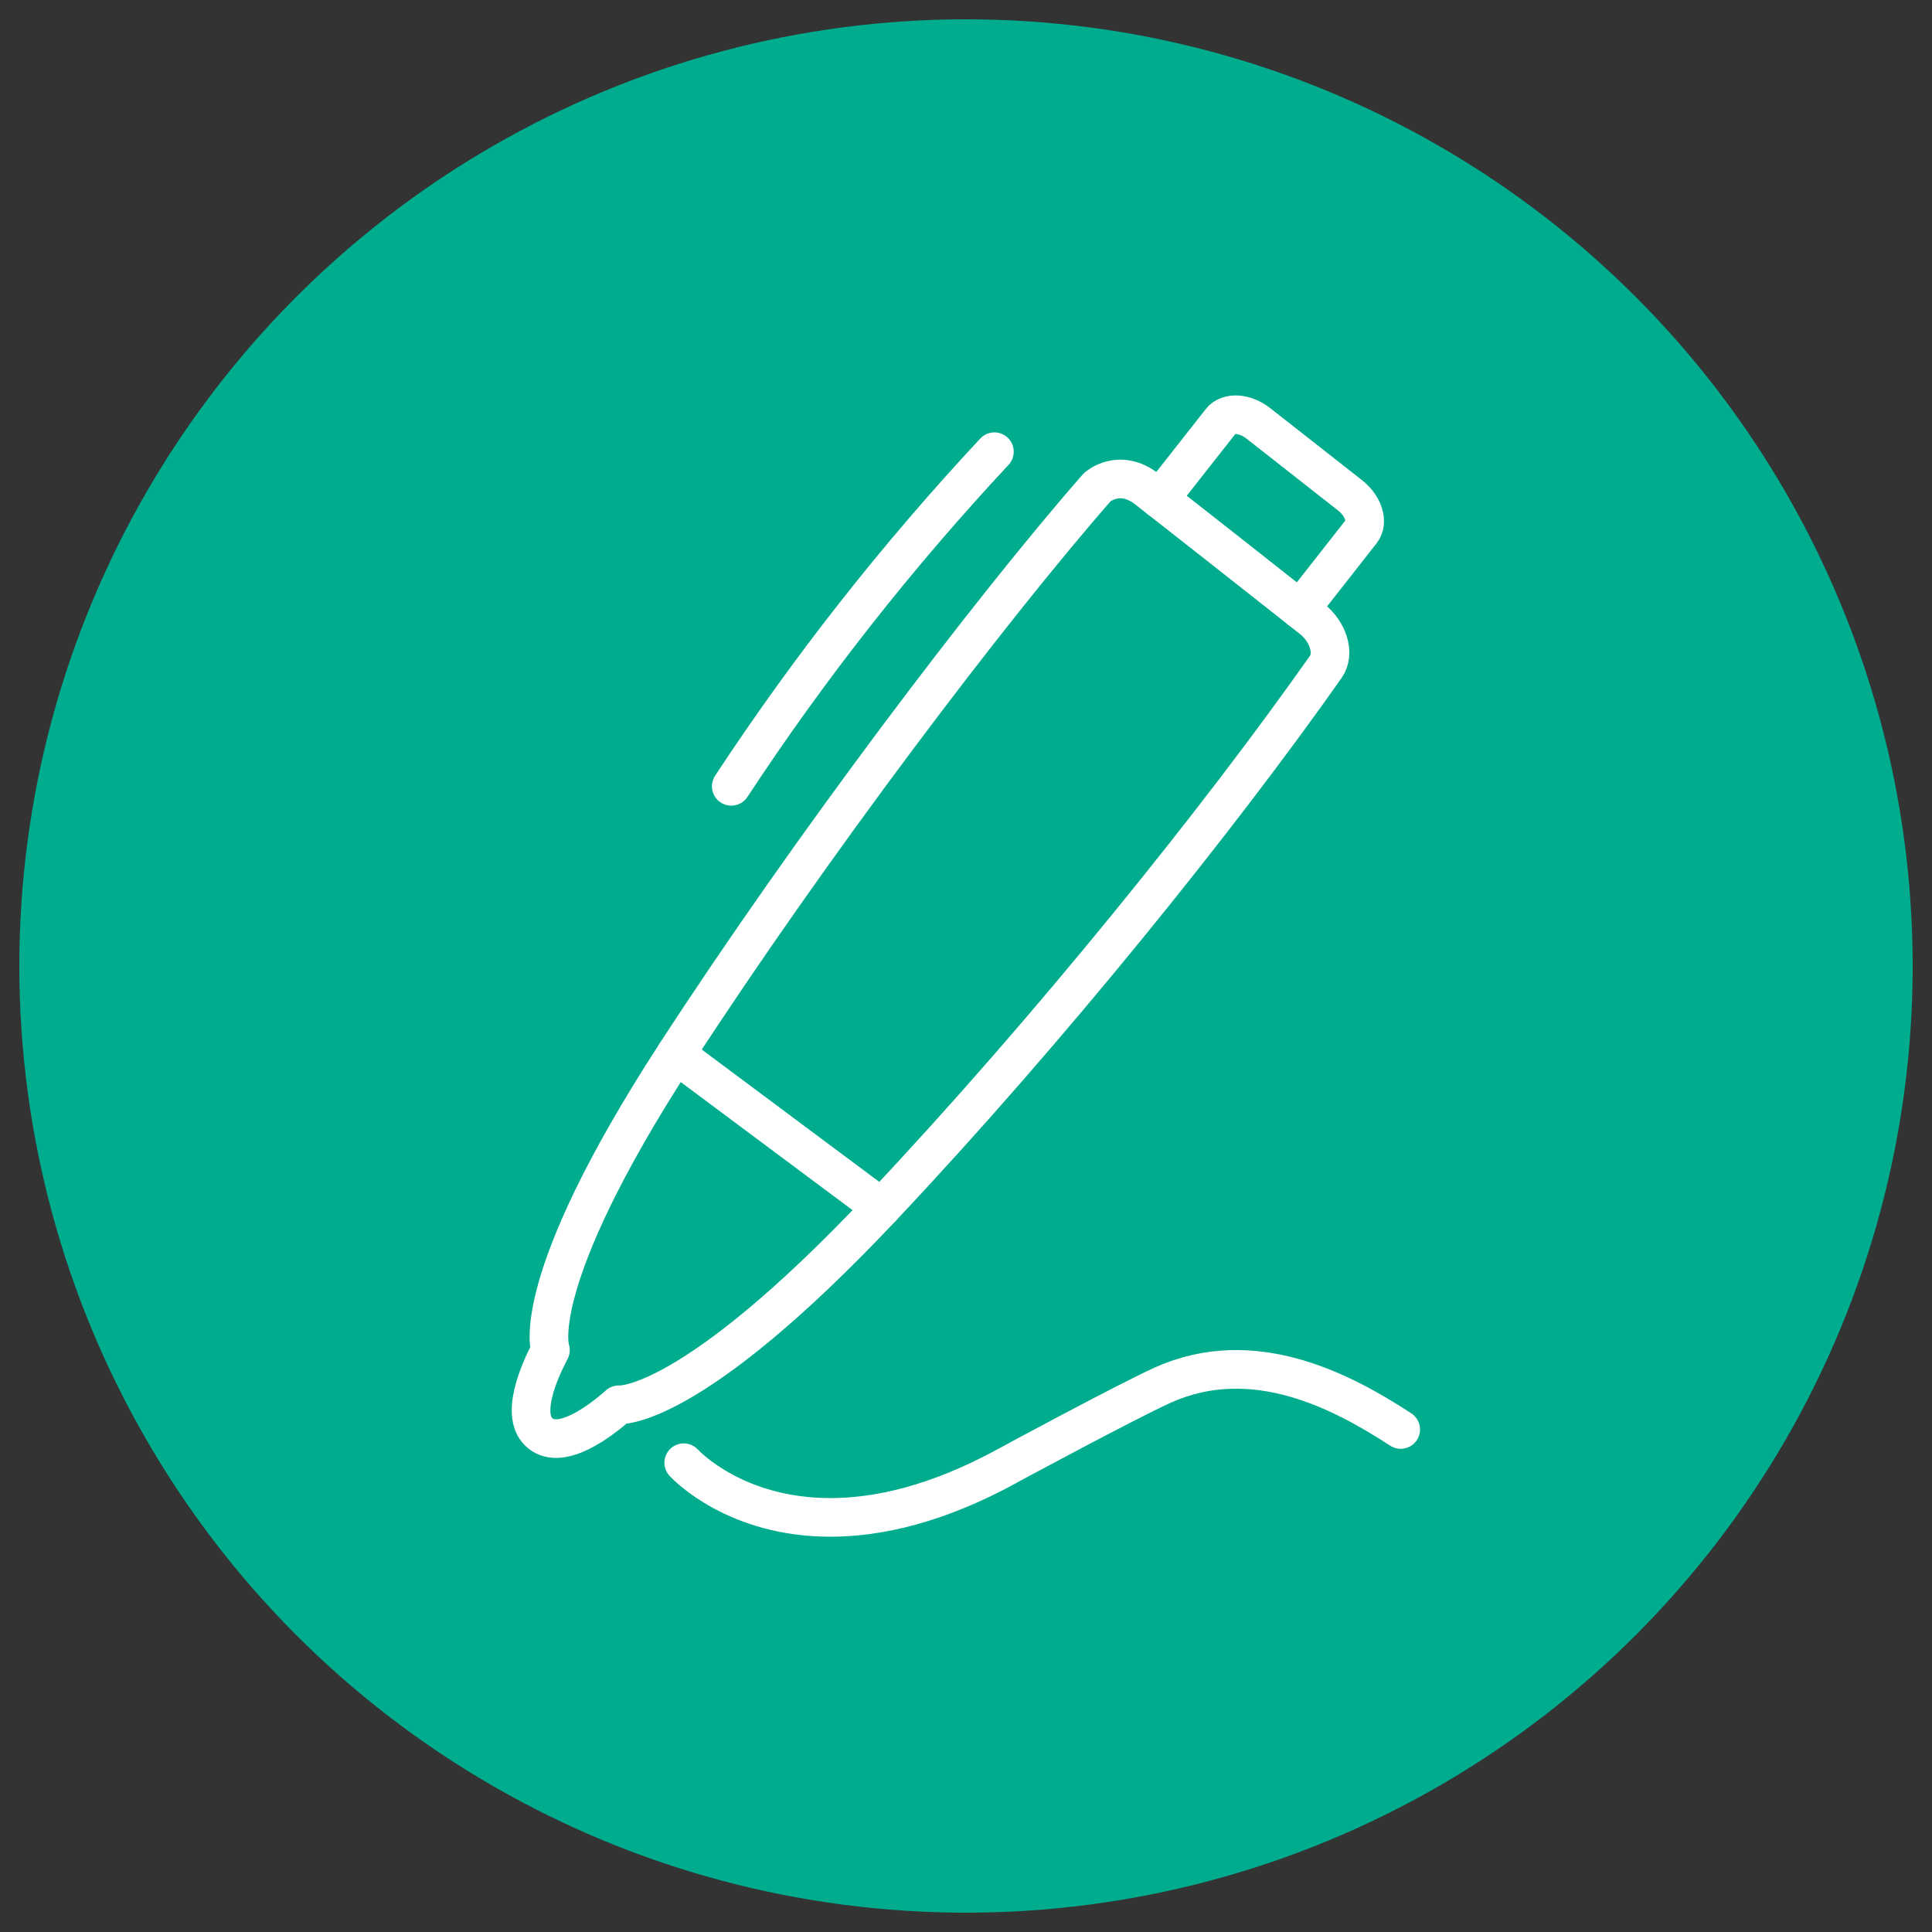
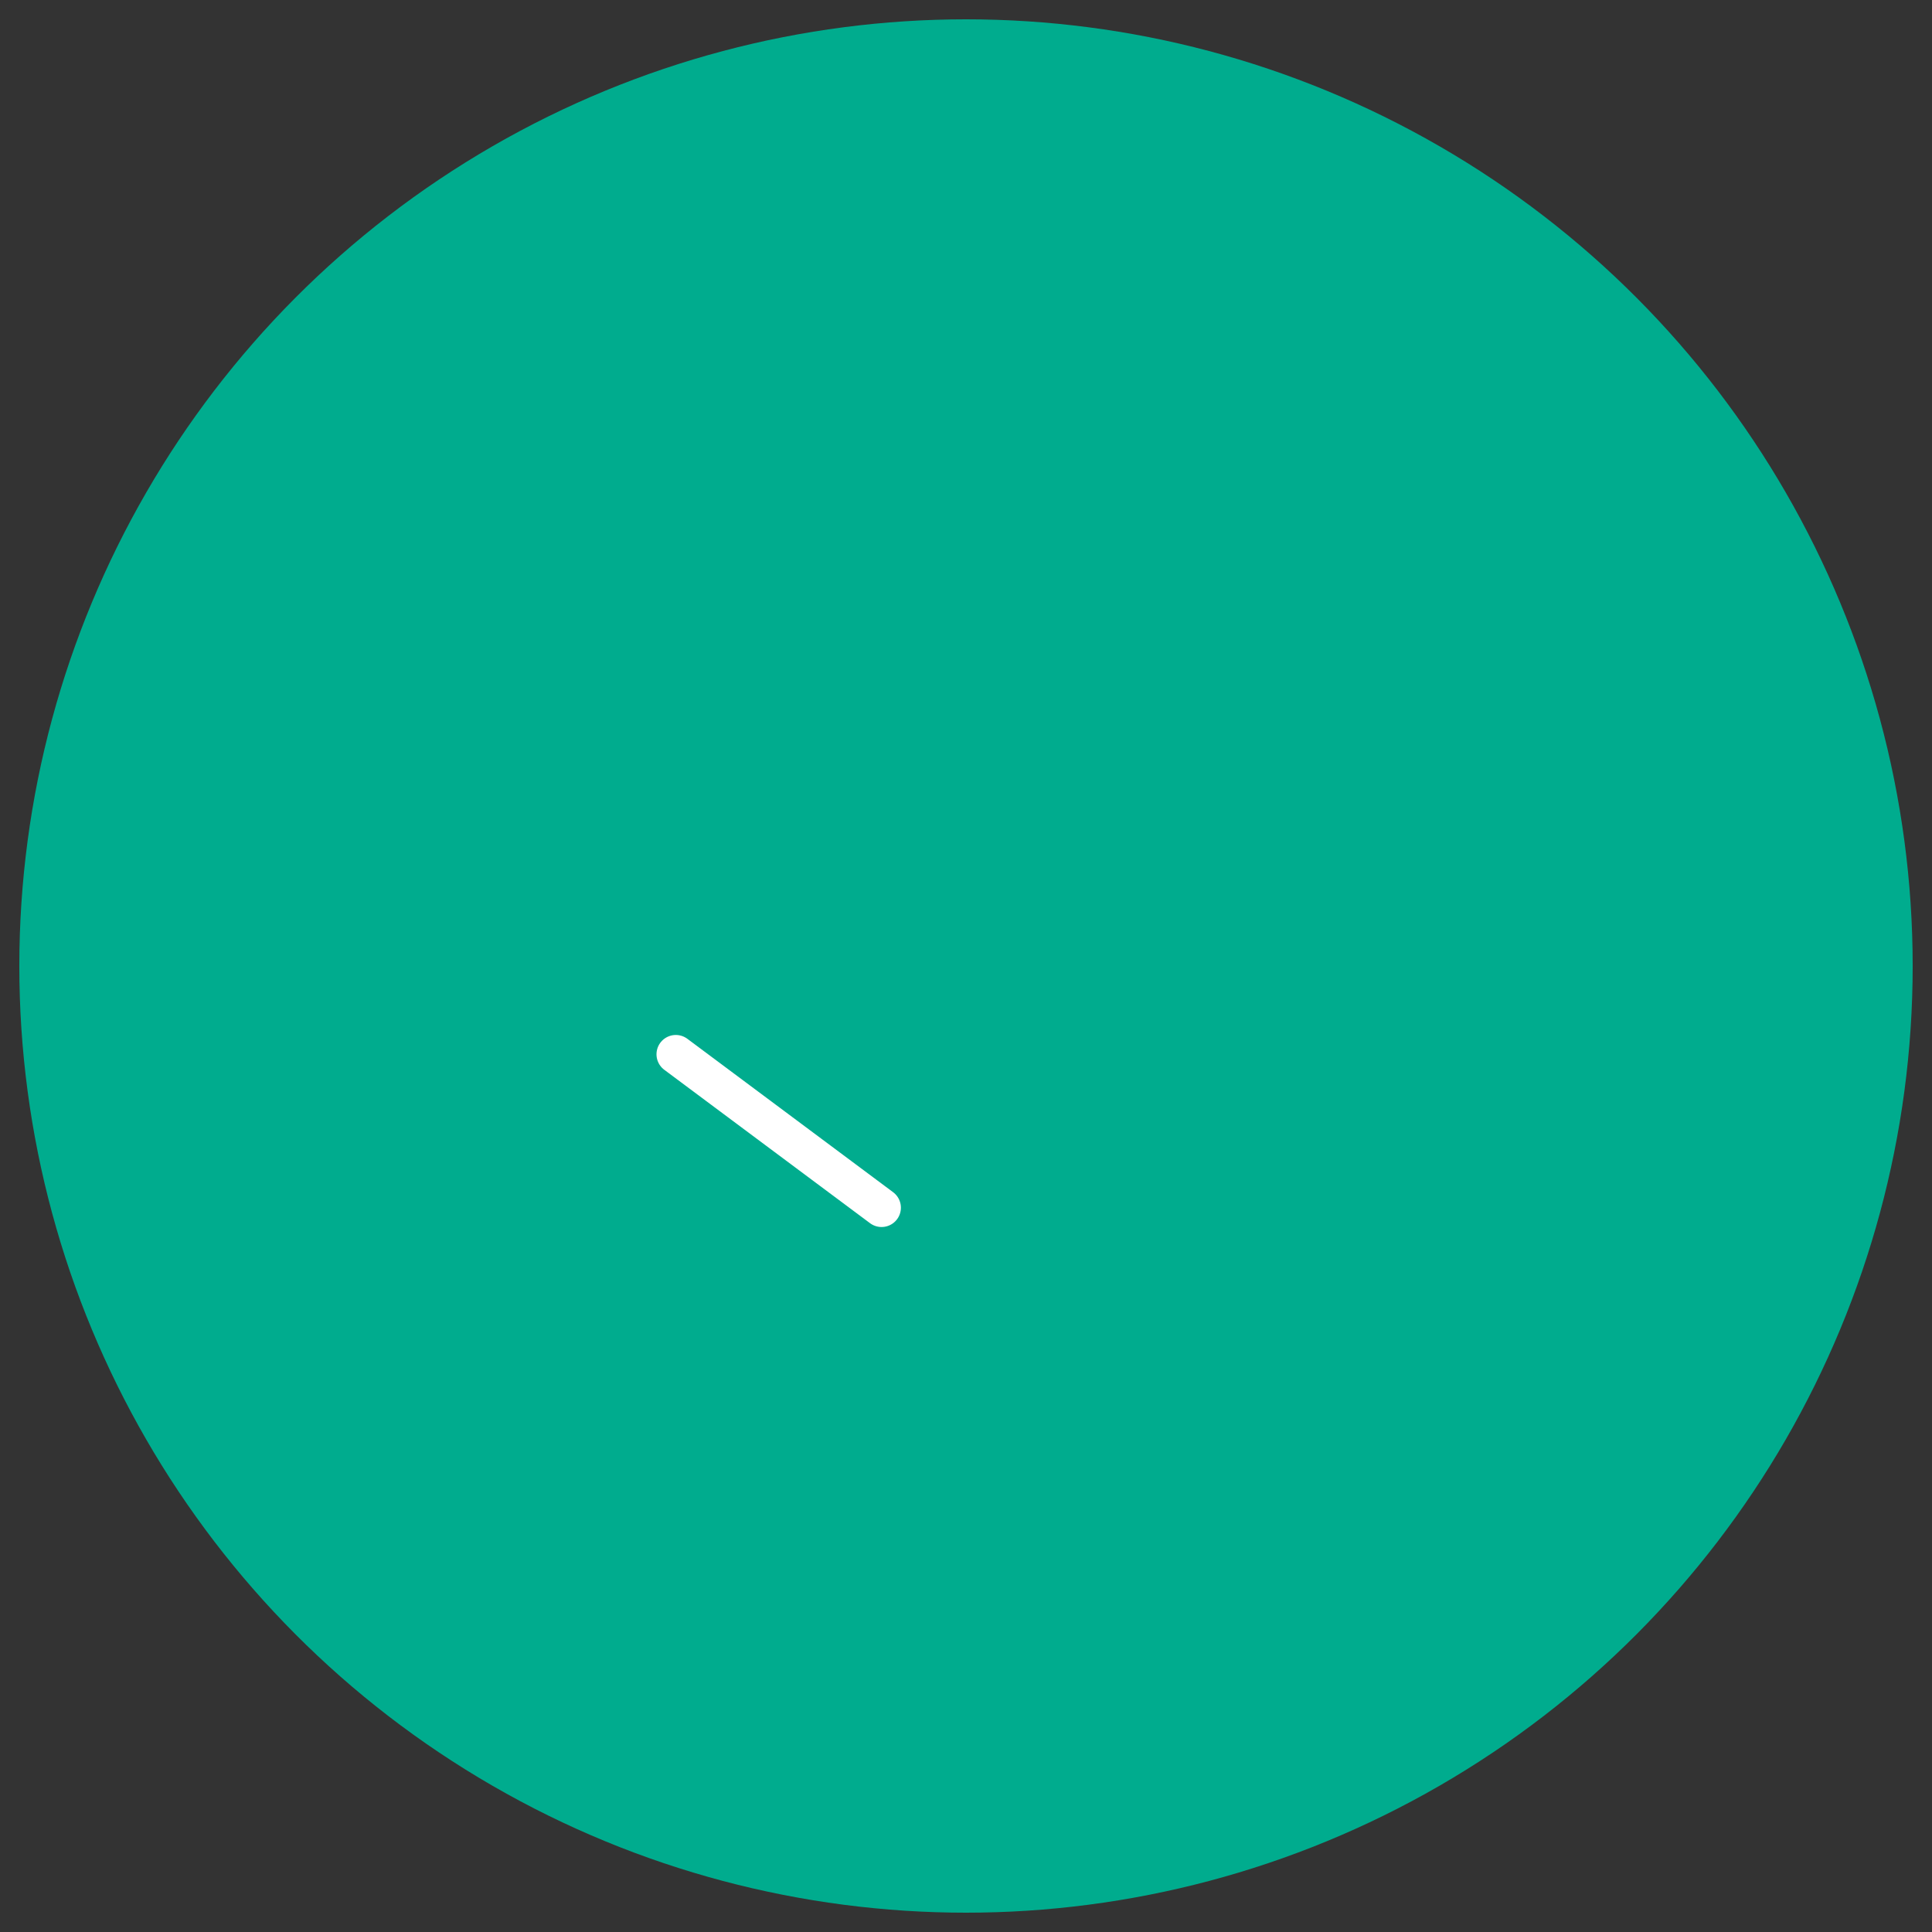
<svg xmlns="http://www.w3.org/2000/svg" id="Layer_1" viewBox="0 0 100 100">
  <rect x="0" y="0" width="100" height="100" fill="#333333" stroke="none" />
  <defs>
    <style>.cls-1{fill:#00ac8e;}.cls-2{fill:none;stroke:#fff;stroke-linecap:round;stroke-linejoin:round;stroke-width:2px;}</style>
  </defs>
  <circle class="cls-1" cx="50" cy="50" r="49" />
-   <path class="cls-2" d="m35.39,75.71c.16.17,2.7,2.83,7.59,2.83,2.46,0,5.51-.67,9.15-2.66.06-.04,6.24-3.37,8.06-4.19,4.68-2.1,9.26.31,12.31,2.3" />
-   <path class="cls-2" d="m67.89,32.02c-3.39-2.68-5.09-4.01-8.49-6.68-1.47-1.16-2.61-.12-2.61-.12-5.63,6.43-14.87,18.65-21.82,29.35-7.75,11.94-6.48,15.31-6.48,15.31-.59,1.12-1.62,3.45-.51,4.32,1.1.87,3.09-.64,4.05-1.49,0,0,3.64.37,13.6-10.2,8.78-9.32,17.53-20.23,22.99-27.99.49-.69.13-1.83-.73-2.5Z" />
-   <path class="cls-2" d="m51.47,23.38c-5.02,5.38-9.58,11.17-13.62,17.32" />
+   <path class="cls-2" d="m67.89,32.02Z" />
  <line class="cls-2" x1="34.98" y1="54.57" x2="45.63" y2="62.51" />
-   <path class="cls-2" d="m67.29,31.55l3.17-4.04c.38-.48.12-1.32-.58-1.87l-4.74-3.72c-.7-.55-1.57-.61-1.95-.12l-3.17,4.03" />
</svg>